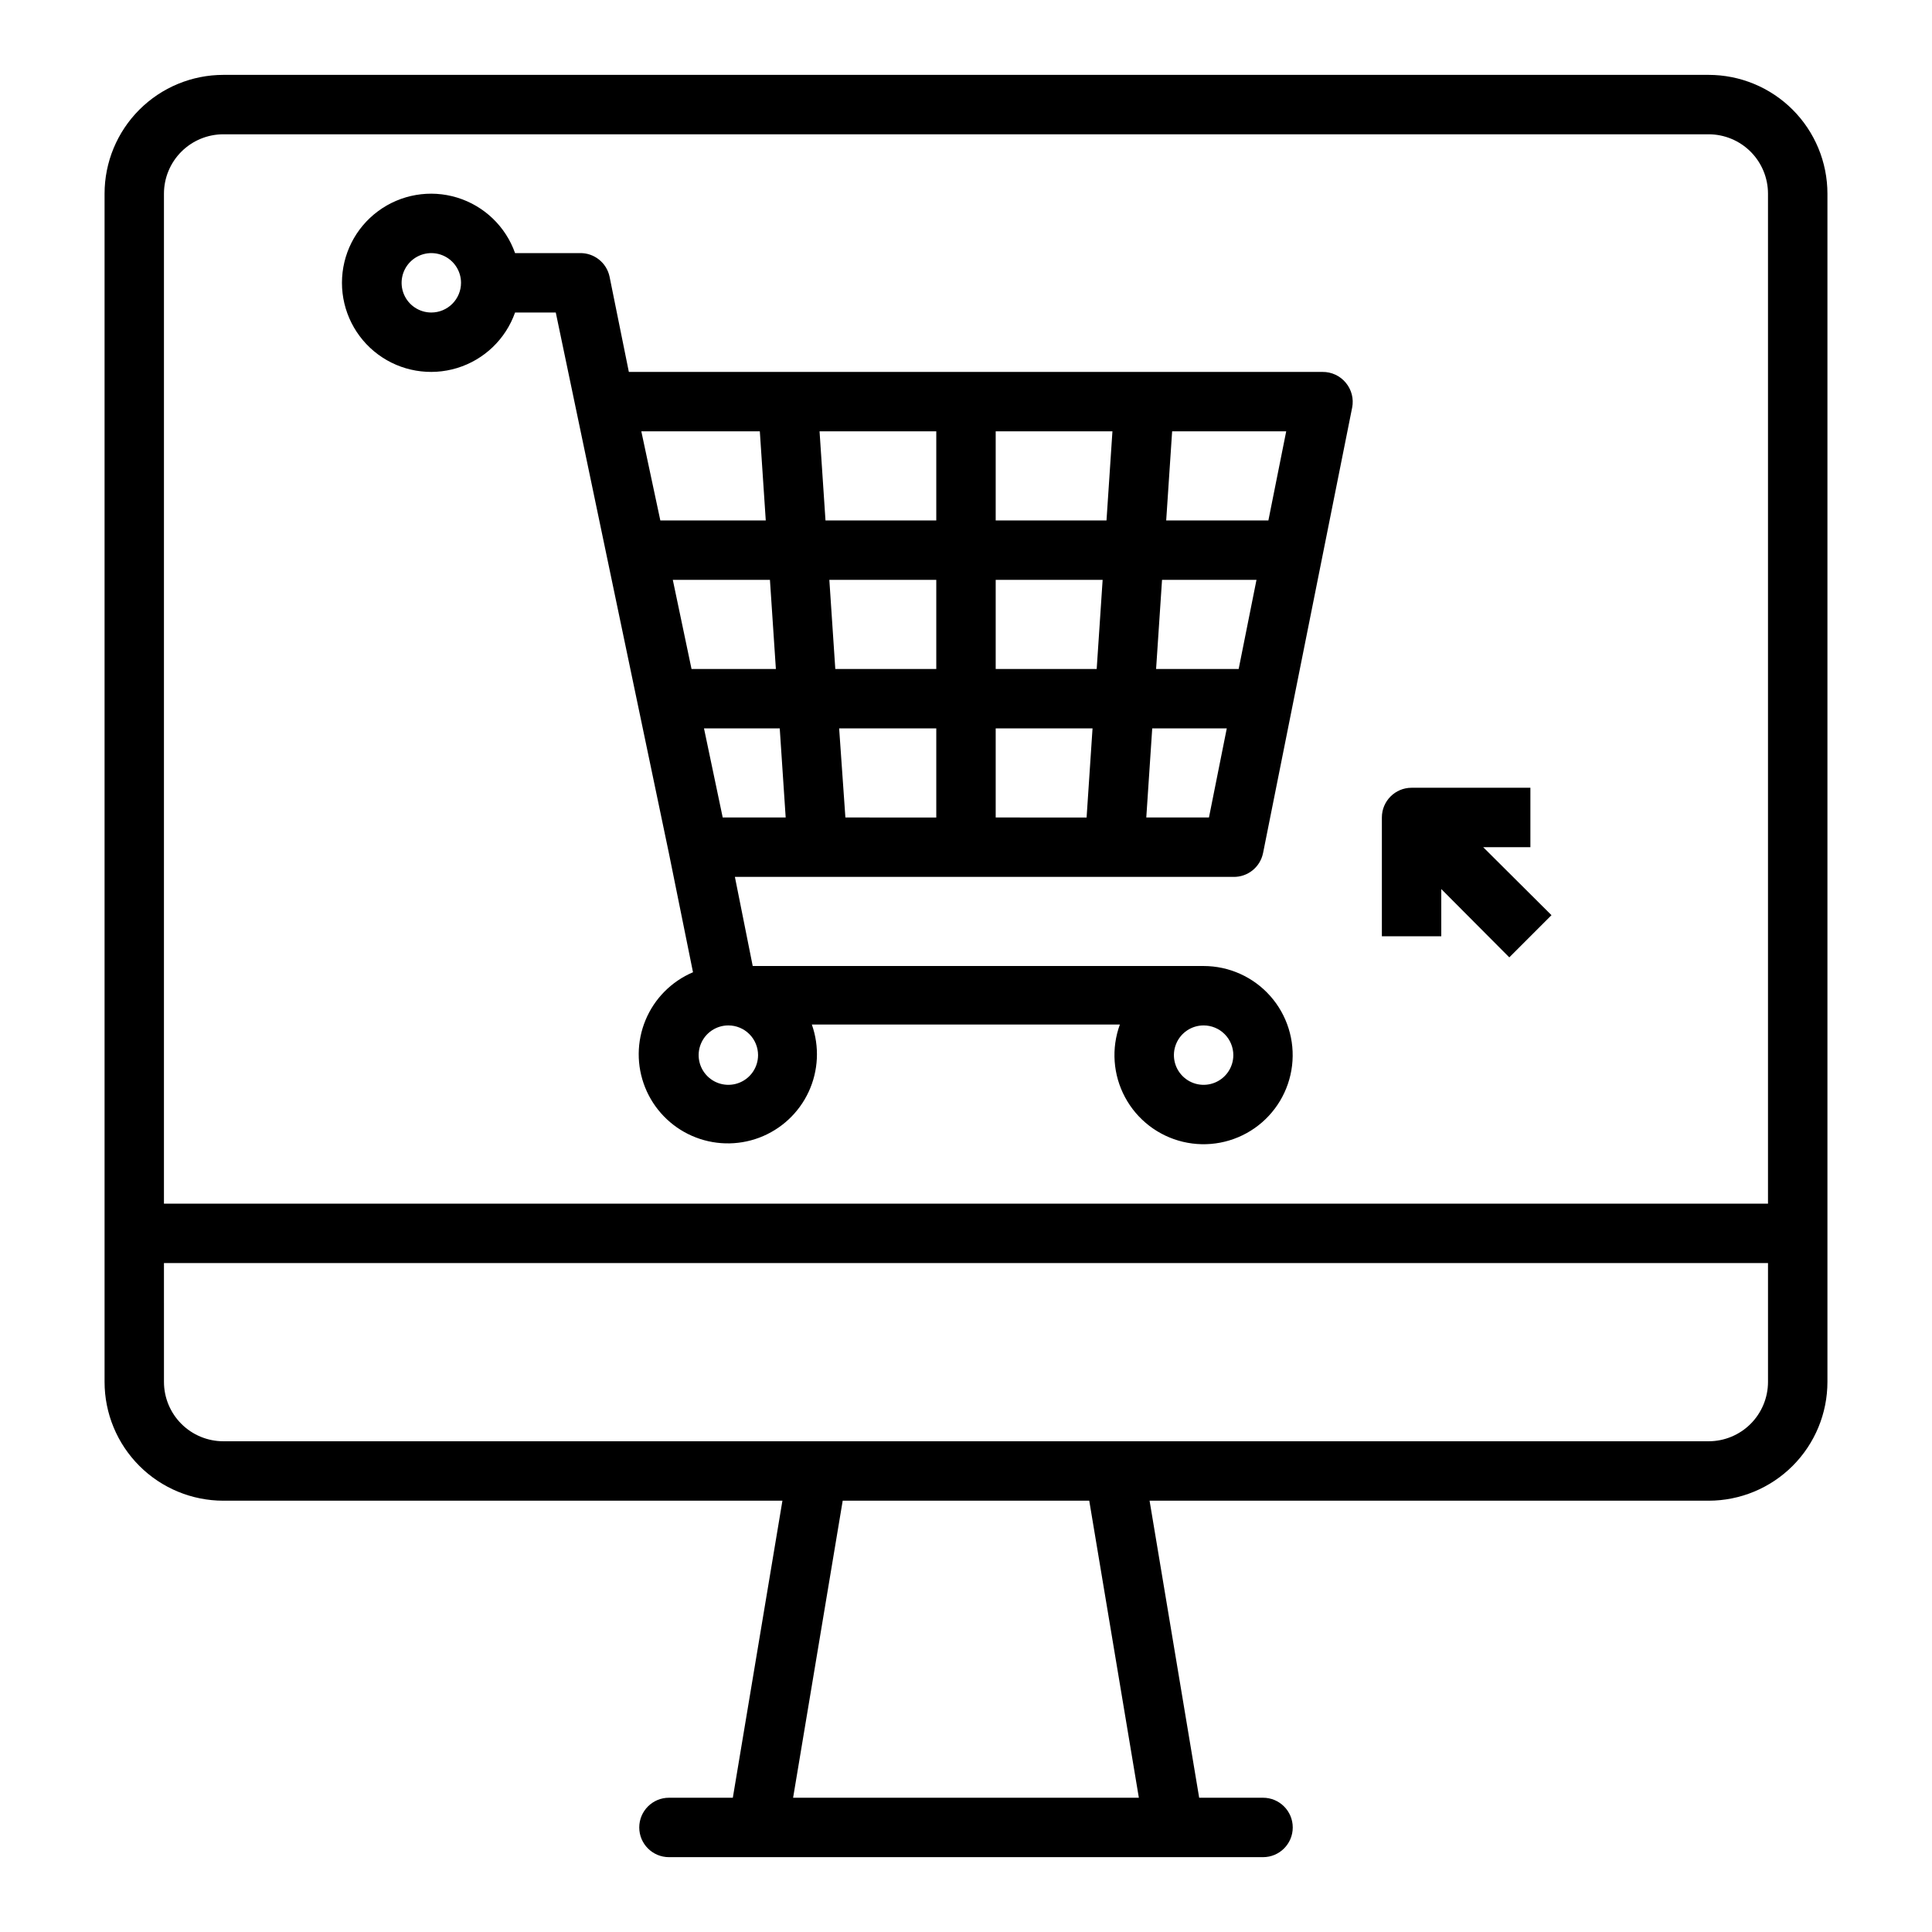
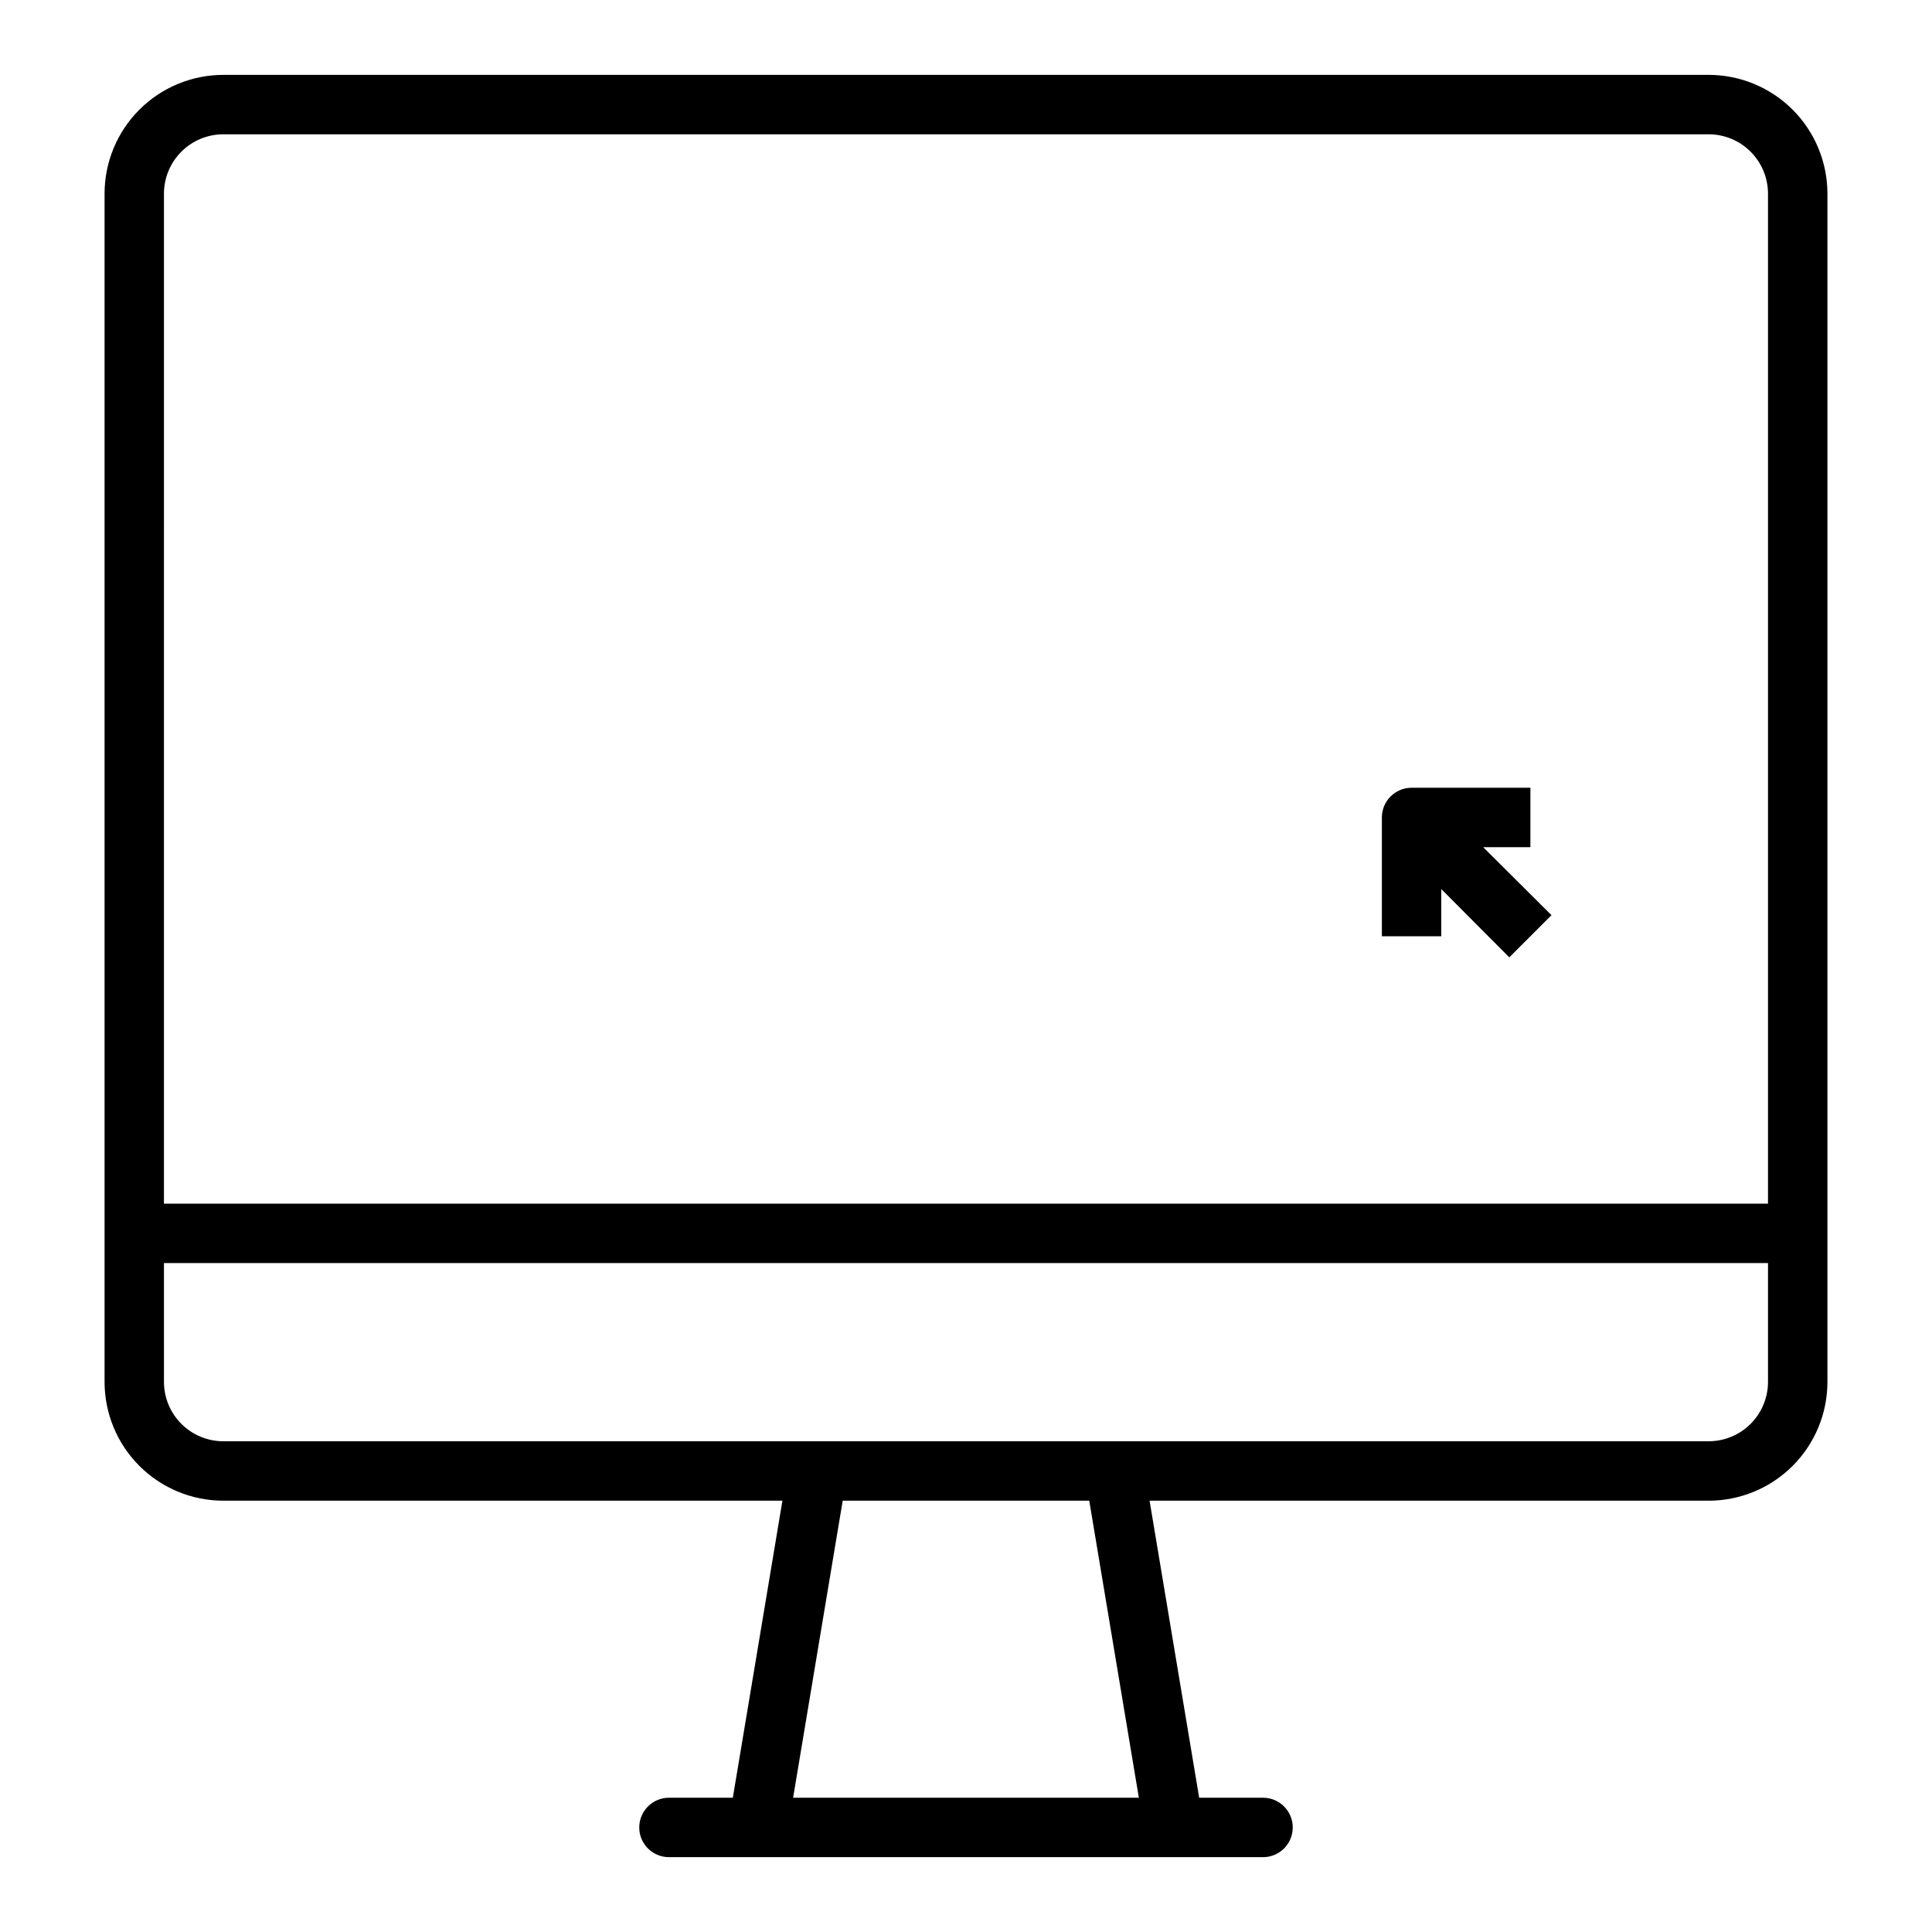
<svg xmlns="http://www.w3.org/2000/svg" fill="#000000" width="800px" height="800px" version="1.1" viewBox="144 144 512 512">
  <g>
    <path d="m203.2 541.7h148.15l-13.145 78.719h-16.926c-4.348 0-7.871 3.527-7.871 7.875 0 4.348 3.523 7.871 7.871 7.871h157.44c4.348 0 7.871-3.523 7.871-7.871 0-4.348-3.523-7.875-7.871-7.875h-16.926l-13.145-78.719h148.15c8.348 0 16.359-3.316 22.266-9.223 5.902-5.906 9.223-13.914 9.223-22.266v-314.88c0-8.348-3.32-16.359-9.223-22.266-5.906-5.902-13.918-9.223-22.266-9.223h-393.6c-8.352 0-16.363 3.32-22.266 9.223-5.906 5.906-9.223 13.918-9.223 22.266v314.88c0 8.352 3.316 16.359 9.223 22.266 5.902 5.906 13.914 9.223 22.266 9.223zm242.61 78.719h-91.629l13.145-78.719h65.336zm-258.36-425.09c0-4.176 1.66-8.18 4.613-11.133 2.953-2.949 6.957-4.609 11.133-4.609h393.6c4.176 0 8.18 1.66 11.133 4.609 2.949 2.953 4.609 6.957 4.609 11.133v267.65h-425.09zm0 283.39h425.09v31.488c0 4.176-1.66 8.18-4.609 11.133-2.953 2.953-6.957 4.609-11.133 4.609h-393.6c-4.176 0-8.18-1.656-11.133-4.609s-4.613-6.957-4.613-11.133z" />
-     <path d="m478.72 370.09 23.617-118.08c0.457-2.316-0.152-4.715-1.652-6.535-1.52-1.871-3.812-2.941-6.223-2.91h-183.81l-5.117-25.27c-0.793-3.691-4.098-6.305-7.871-6.219h-17.164c-2.496-7.059-8.191-12.52-15.352-14.711-7.16-2.191-14.938-0.855-20.957 3.598-6.019 4.453-9.57 11.496-9.57 18.984 0 7.488 3.551 14.535 9.57 18.988 6.019 4.453 13.797 5.785 20.957 3.594 7.16-2.191 12.855-7.648 15.352-14.711h10.785l29.992 143.35 6.375 31.488h0.004c-5.691 2.414-10.207 6.961-12.578 12.668-2.375 5.707-2.418 12.117-0.117 17.852 2.297 5.738 6.754 10.348 12.41 12.836 5.656 2.488 12.062 2.66 17.848 0.48 5.781-2.184 10.477-6.543 13.082-12.148 2.602-5.606 2.906-12.008 0.844-17.832h81.633c-2.316 6.332-1.816 13.352 1.379 19.289 3.191 5.938 8.77 10.227 15.328 11.789 6.555 1.562 13.469 0.25 18.996-3.613 5.527-3.859 9.141-9.898 9.93-16.594 0.789-6.695-1.32-13.41-5.797-18.449-4.481-5.039-10.898-7.926-17.637-7.93h-119.5l-4.723-23.617h132.09c3.801 0.078 7.113-2.574 7.871-6.297zm-220.42-143.27c-3.184 0-6.055-1.918-7.273-4.859-1.215-2.941-0.543-6.324 1.707-8.578 2.254-2.25 5.637-2.926 8.582-1.707 2.941 1.219 4.859 4.09 4.859 7.273 0 2.09-0.832 4.09-2.309 5.566-1.477 1.477-3.477 2.305-5.566 2.305zm91.316 94.465h-22.355l-4.961-23.617 25.742 0.004zm14.168-23.617 28.34 0.004v23.617l-26.762-0.004zm-13.145 39.359 1.574 23.617h-16.688l-4.961-23.617zm15.742 0 25.742 0.004v23.617l-24.086-0.004zm41.488 0.004h25.664l-1.574 23.617-24.09-0.004zm0-15.742v-23.617h28.34l-1.574 23.617zm44.082-23.617h25.031l-4.723 23.617-21.883-0.004zm28.184-15.742-27.082-0.004 1.574-23.617h30.23zm-41.328-23.617-1.574 23.617-29.363-0.004v-23.617zm-46.684 23.613h-29.359l-1.574-23.617h30.934zm-46.762-23.617 1.574 23.617h-27.941l-5.039-23.617zm-0.469 165.31c0 3.184-1.918 6.055-4.859 7.273s-6.328 0.547-8.578-1.707c-2.254-2.25-2.926-5.637-1.707-8.578 1.219-2.941 4.09-4.859 7.273-4.859 2.086 0 4.09 0.828 5.566 2.305 1.477 1.477 2.305 3.481 2.305 5.566zm125.95 0c0 3.184-1.918 6.055-4.859 7.273-2.941 1.219-6.328 0.547-8.578-1.707-2.254-2.25-2.926-5.637-1.707-8.578 1.219-2.941 4.086-4.859 7.273-4.859 2.086 0 4.09 0.828 5.566 2.305 1.473 1.477 2.305 3.481 2.305 5.566zm-23.066-62.977 1.574-23.617h19.758l-4.723 23.617z" />
    <path d="m549.57 368.51v-15.746h-31.488c-4.348 0-7.871 3.523-7.871 7.871v31.488h15.742v-12.516l18.027 18.105 11.18-11.18-18.105-18.023z" />
  </g>
</svg>